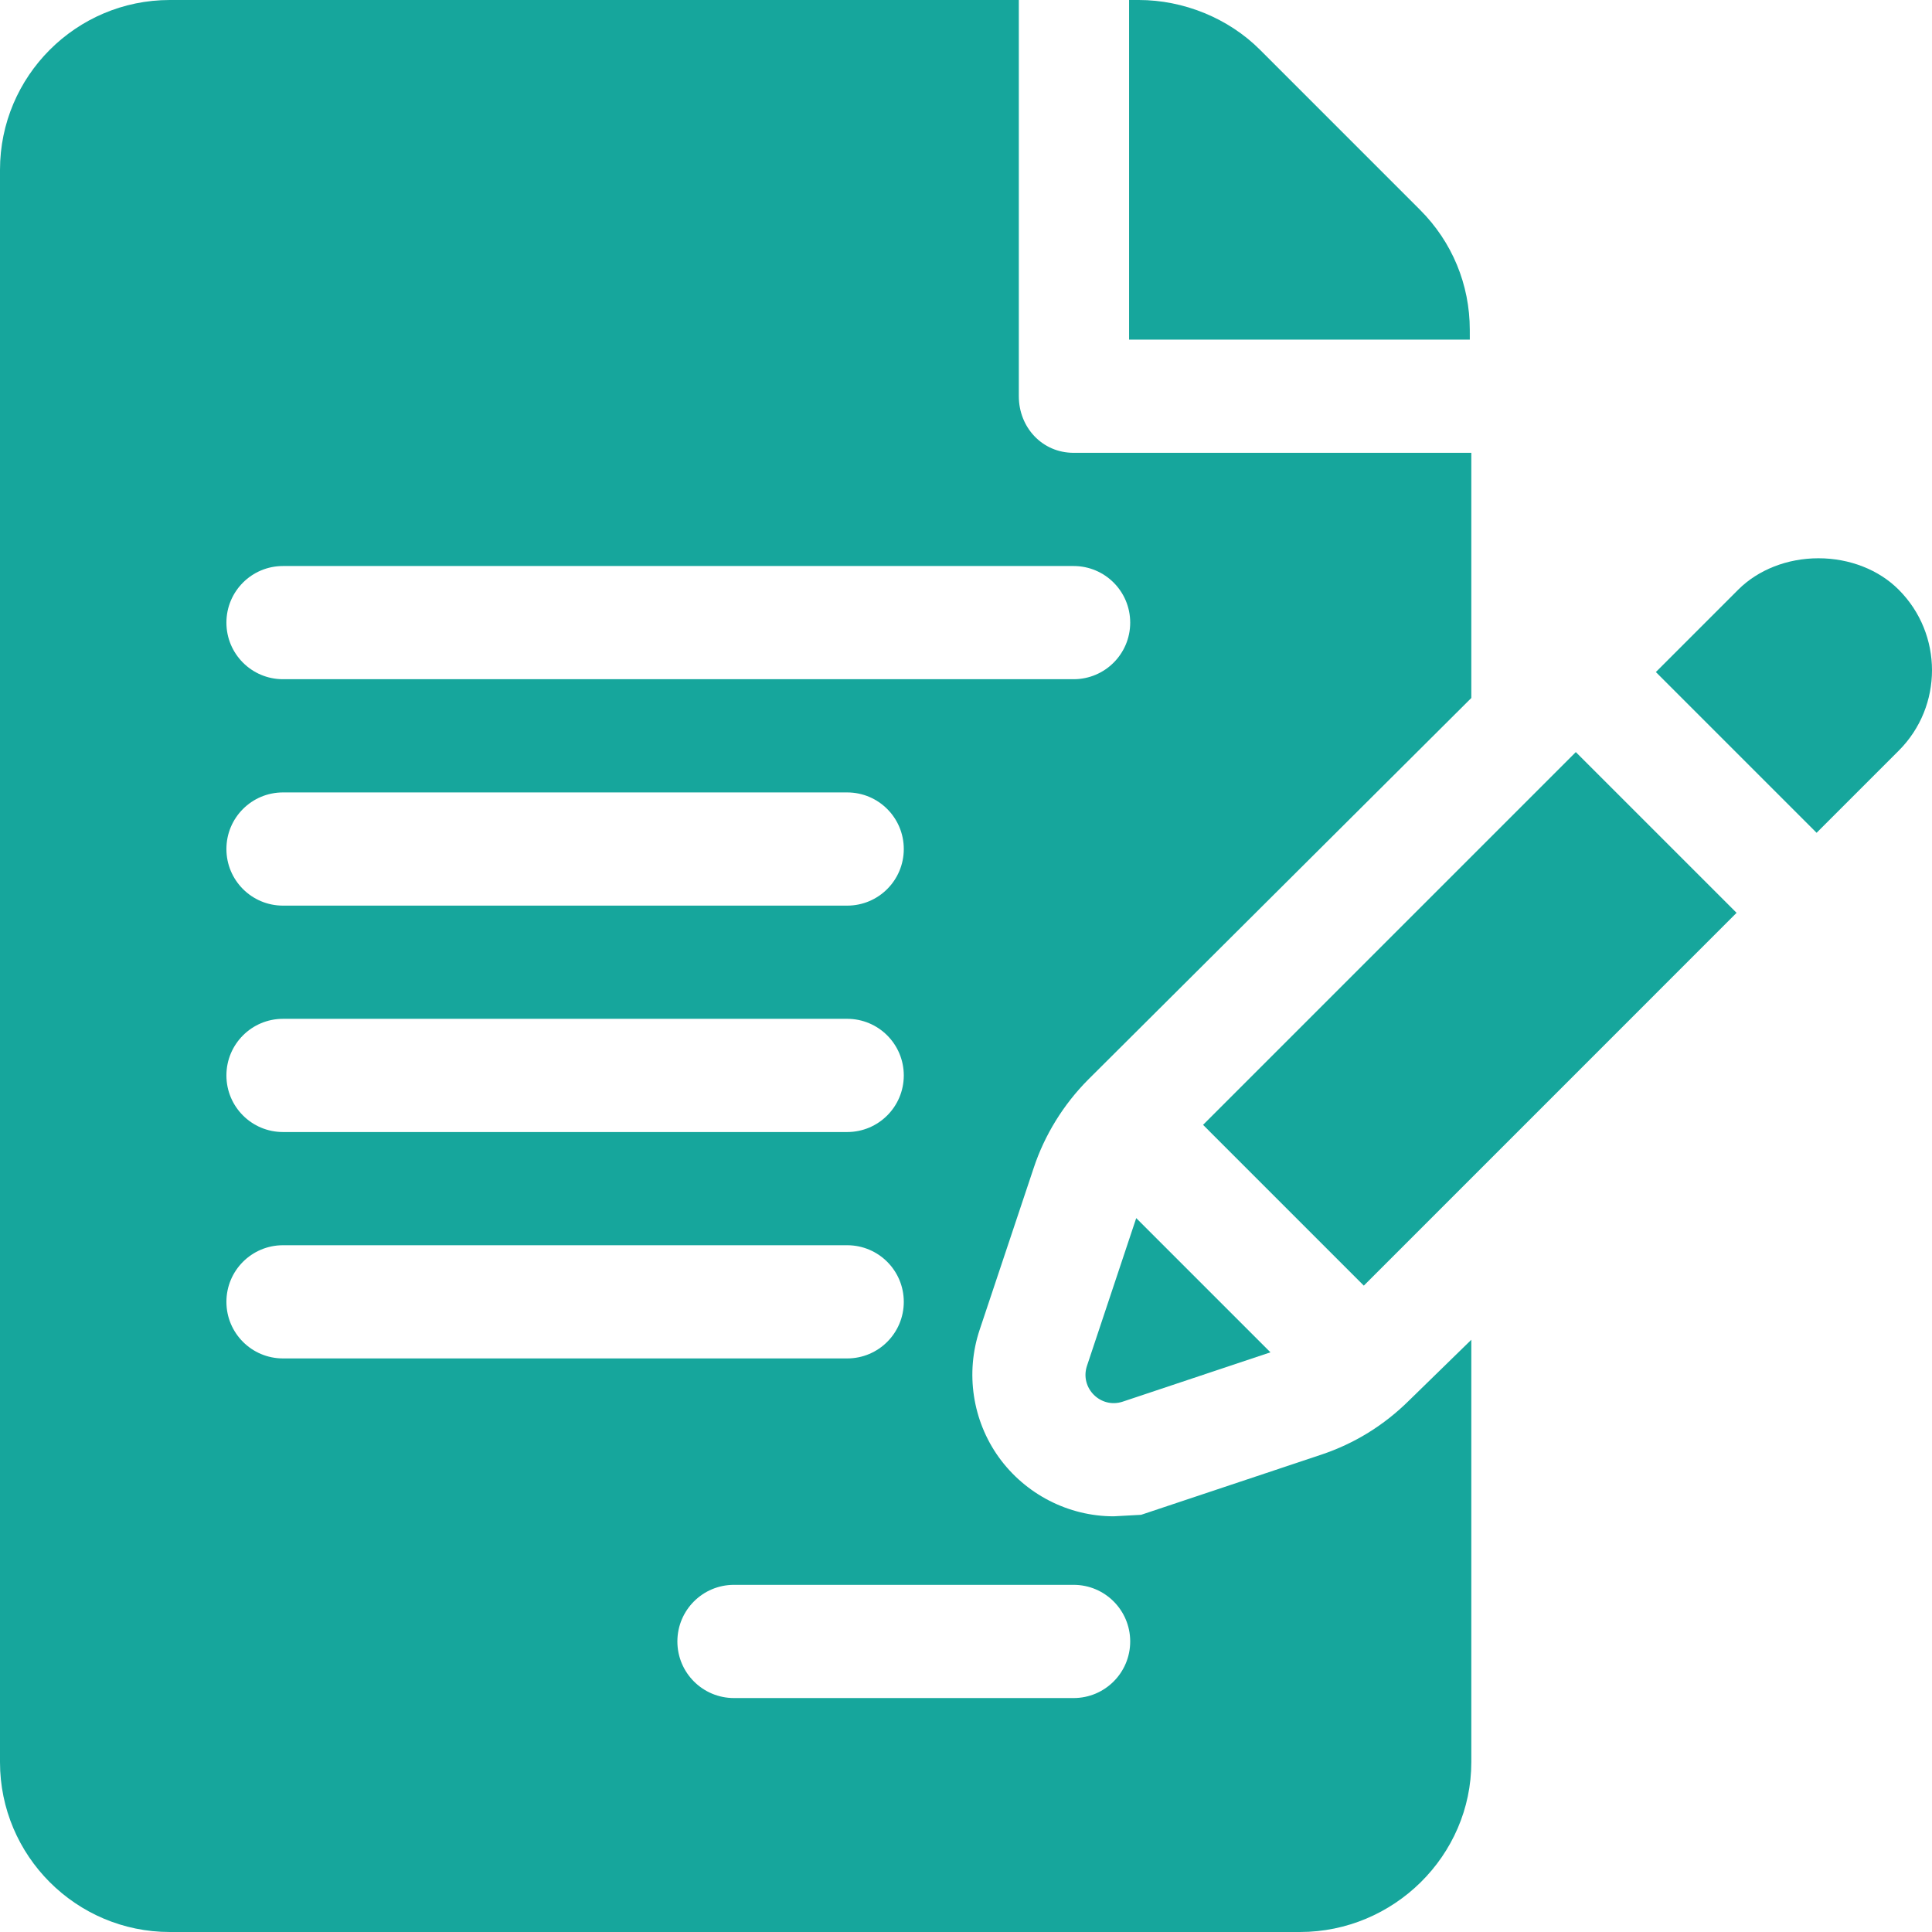
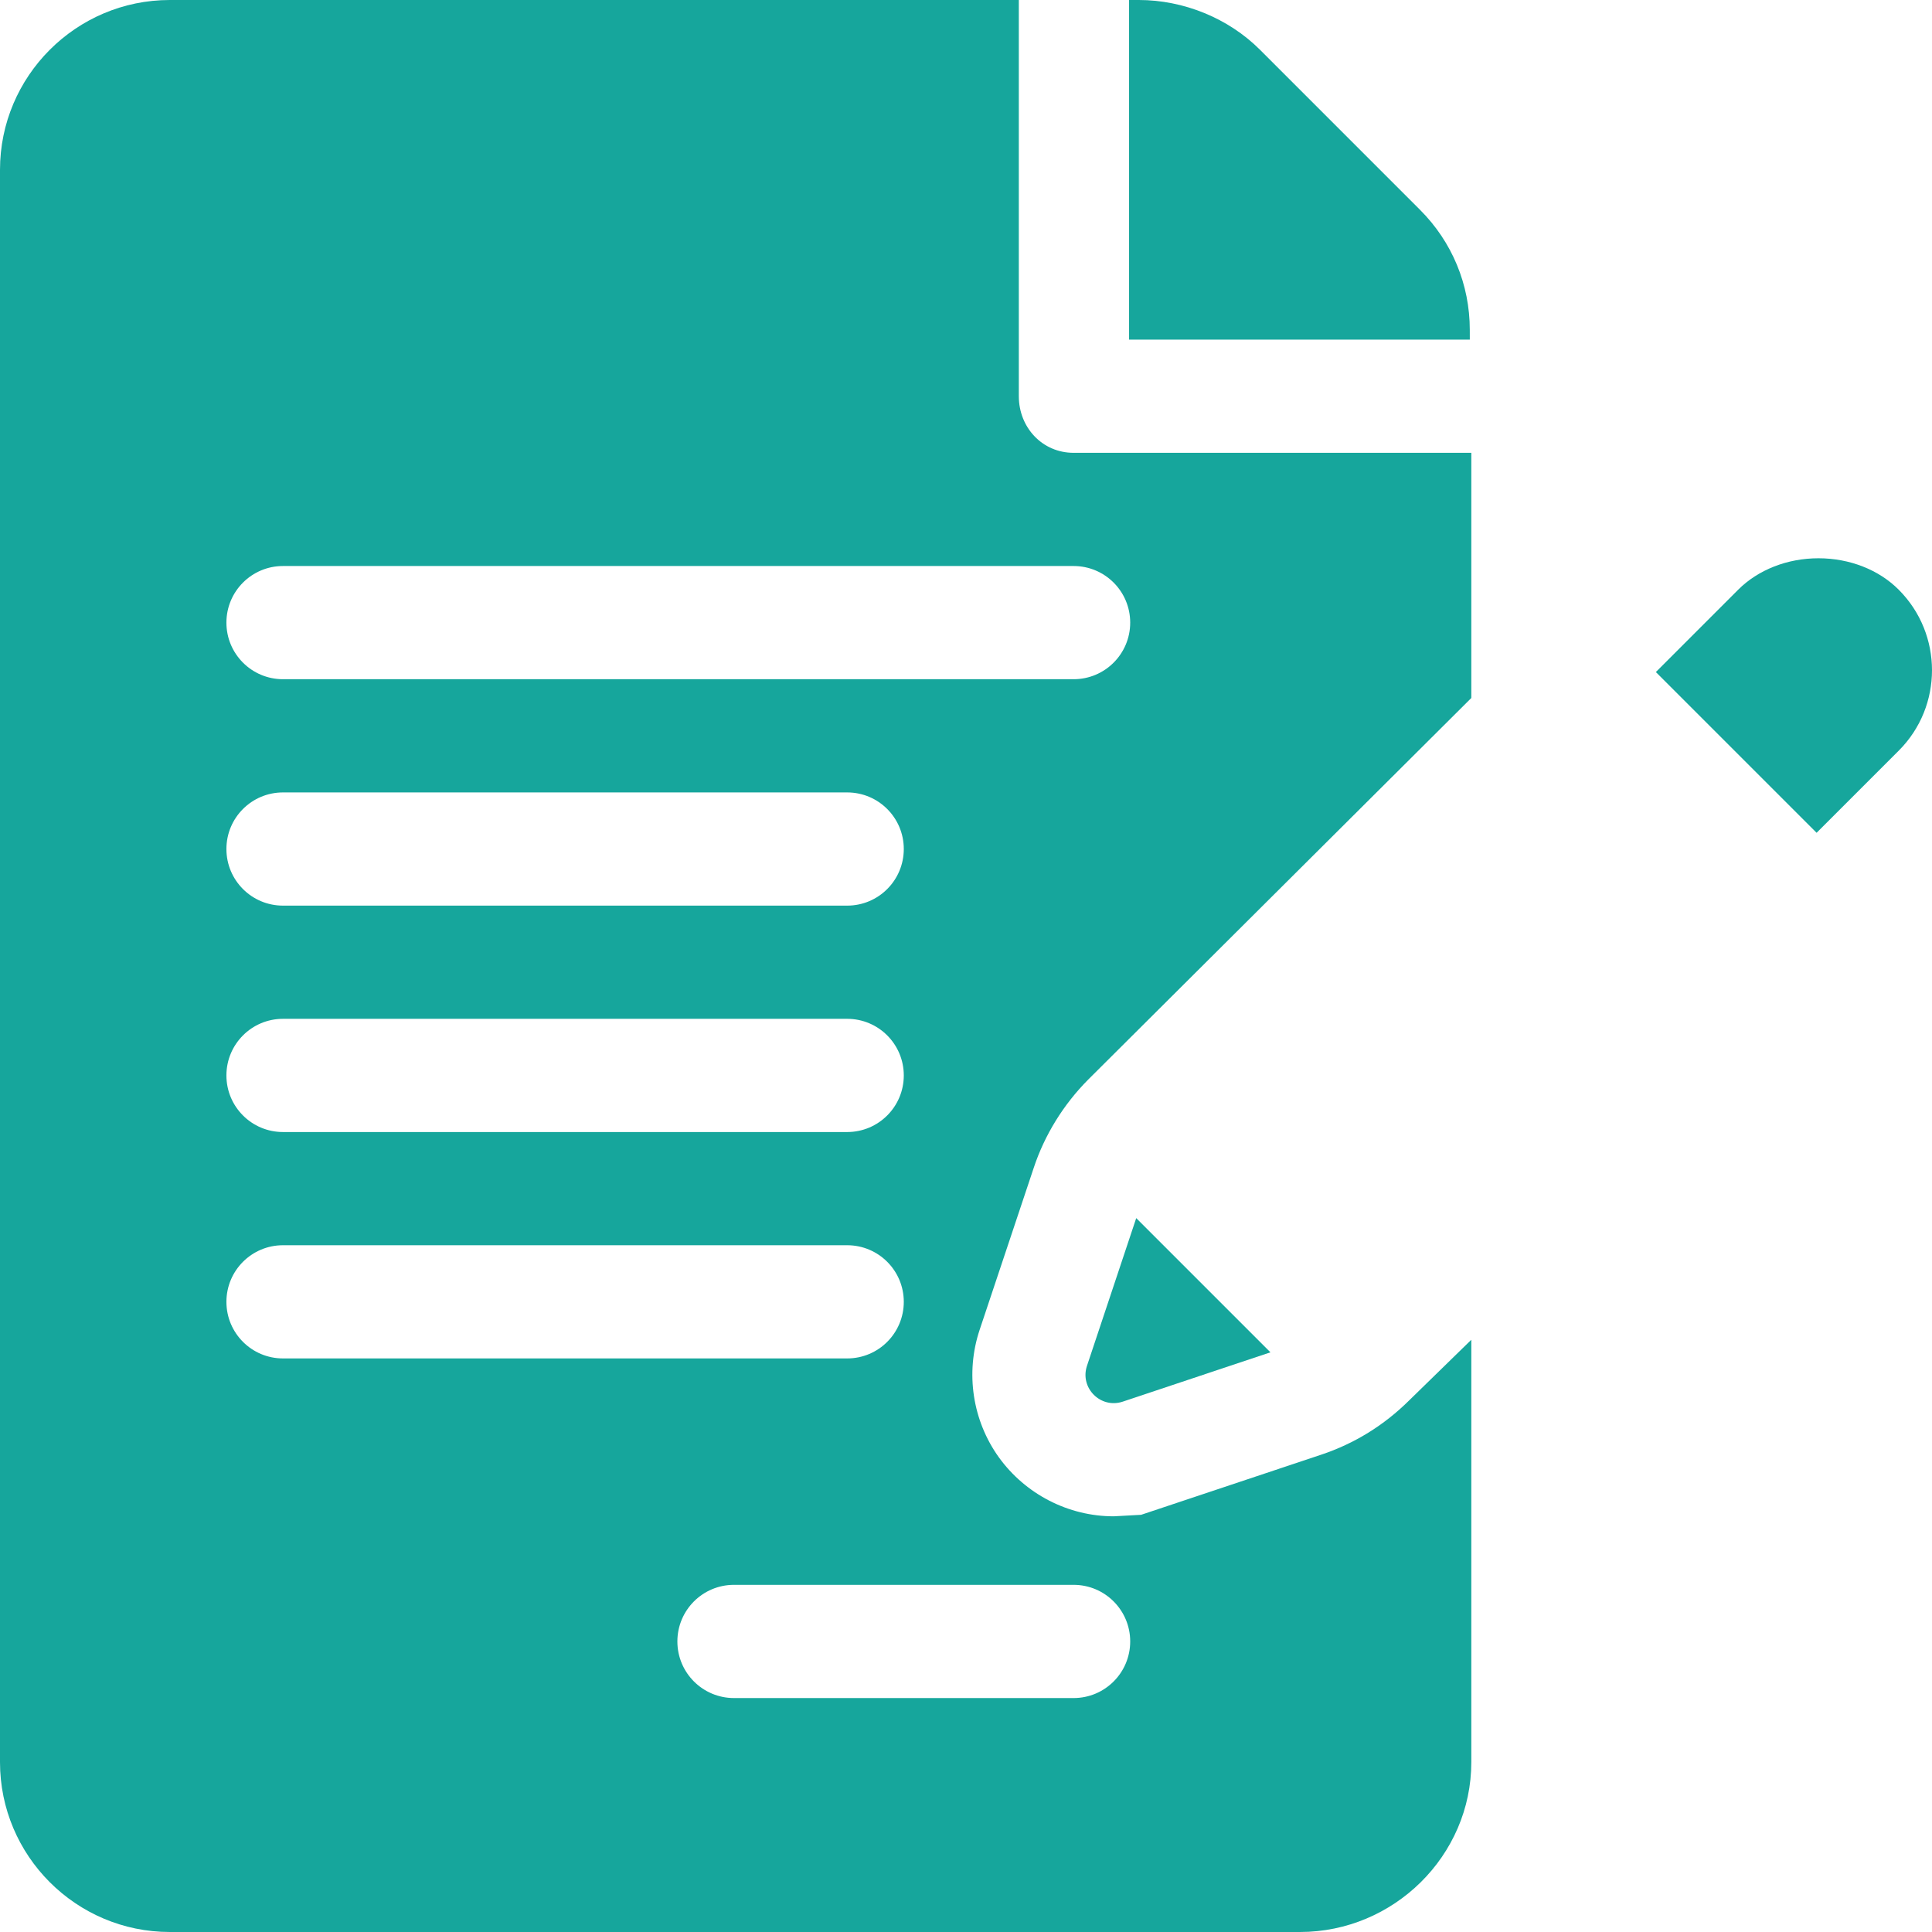
<svg xmlns="http://www.w3.org/2000/svg" width="100" height="100" viewBox="0 0 100 100" fill="none">
  <g clip-path="url(#clip0_2984_4063)">
    <path d="M76.076 17.075C76.076 14.729 75.161 12.52 73.501 10.861L65.216 2.575C63.58 0.938 61.257 0 58.945 0H58.441V17.578H76.077L76.076 17.075Z" fill="#16A69C" />
    <path d="M53.503 60.456C54.064 58.754 55.043 57.169 56.319 55.885L76.155 36.128V23.438H55.569C53.95 23.438 52.734 22.127 52.734 20.508V0H8.789C3.943 0 0 3.943 0 8.789V91.211C0 96.057 3.943 100 8.789 100H67.288C72.134 100 76.155 96.057 76.155 91.211V69.346L72.935 72.487C71.631 73.78 70.103 74.721 68.381 75.296L59.065 78.406L57.646 78.484C55.3 78.484 53.08 77.342 51.701 75.431C50.333 73.528 49.962 71.062 50.705 68.834L53.503 60.456ZM14.648 52.734H43.85C45.469 52.734 46.78 54.045 46.78 55.664C46.78 57.283 45.469 58.594 43.85 58.594H14.648C13.029 58.594 11.719 57.283 11.719 55.664C11.719 54.045 13.029 52.734 14.648 52.734ZM11.719 43.945C11.719 42.326 13.029 41.016 14.648 41.016H43.85C45.469 41.016 46.78 42.326 46.78 43.945C46.78 45.565 45.469 46.875 43.85 46.875H14.648C13.029 46.875 11.719 45.565 11.719 43.945ZM11.719 67.383C11.719 65.763 13.029 64.453 14.648 64.453H43.85C45.469 64.453 46.78 65.763 46.78 67.383C46.78 69.002 45.469 70.312 43.85 70.312H14.648C13.029 70.312 11.719 69.002 11.719 67.383ZM55.569 82.031C57.188 82.031 58.499 83.342 58.499 84.961C58.499 86.58 57.188 87.891 55.569 87.891H37.991C36.371 87.891 35.061 86.58 35.061 84.961C35.061 83.342 36.371 82.031 37.991 82.031H55.569ZM14.648 35.156C13.029 35.156 11.719 33.846 11.719 32.227C11.719 30.607 13.029 29.297 14.648 29.297H55.569C57.188 29.297 58.499 30.607 58.499 32.227C58.499 33.846 57.188 35.156 55.569 35.156H14.648Z" fill="#16A69C" />
    <path d="M58.811 63.049L56.262 70.695C55.88 71.841 56.97 72.931 58.116 72.548L65.758 69.996L58.811 63.049Z" fill="#16A69C" />
-     <path d="M81.564 38.928L62.27 58.222L70.591 66.544C74.952 62.182 83.437 53.696 89.885 47.248L81.564 38.928Z" fill="#16A69C" />
    <path d="M98.278 30.524C97.249 29.489 95.732 28.896 94.124 28.896C92.516 28.896 91 29.489 89.964 30.527L85.707 34.785L94.027 43.105C96.358 40.774 97.969 39.163 98.285 38.847C100.573 36.555 100.573 32.822 98.278 30.524Z" fill="#16A69C" />
    <path d="M98.284 38.847L98.285 38.847C98.292 38.84 98.295 38.836 98.301 38.83C98.295 38.836 98.292 38.84 98.284 38.847Z" fill="#16A69C" />
    <path d="M98.302 38.829C98.311 38.819 98.322 38.808 98.328 38.803C98.322 38.809 98.311 38.819 98.302 38.829Z" fill="#16A69C" />
-     <path d="M98.327 38.803C98.346 38.785 98.347 38.784 98.327 38.803V38.803Z" fill="#16A69C" />
+     <path d="M98.327 38.803V38.803Z" fill="#16A69C" />
  </g>
  <defs>
    <clipPath id="clip0_2984_4063">
      <rect width="100" height="100" fill="white" />
    </clipPath>
  </defs>
</svg>